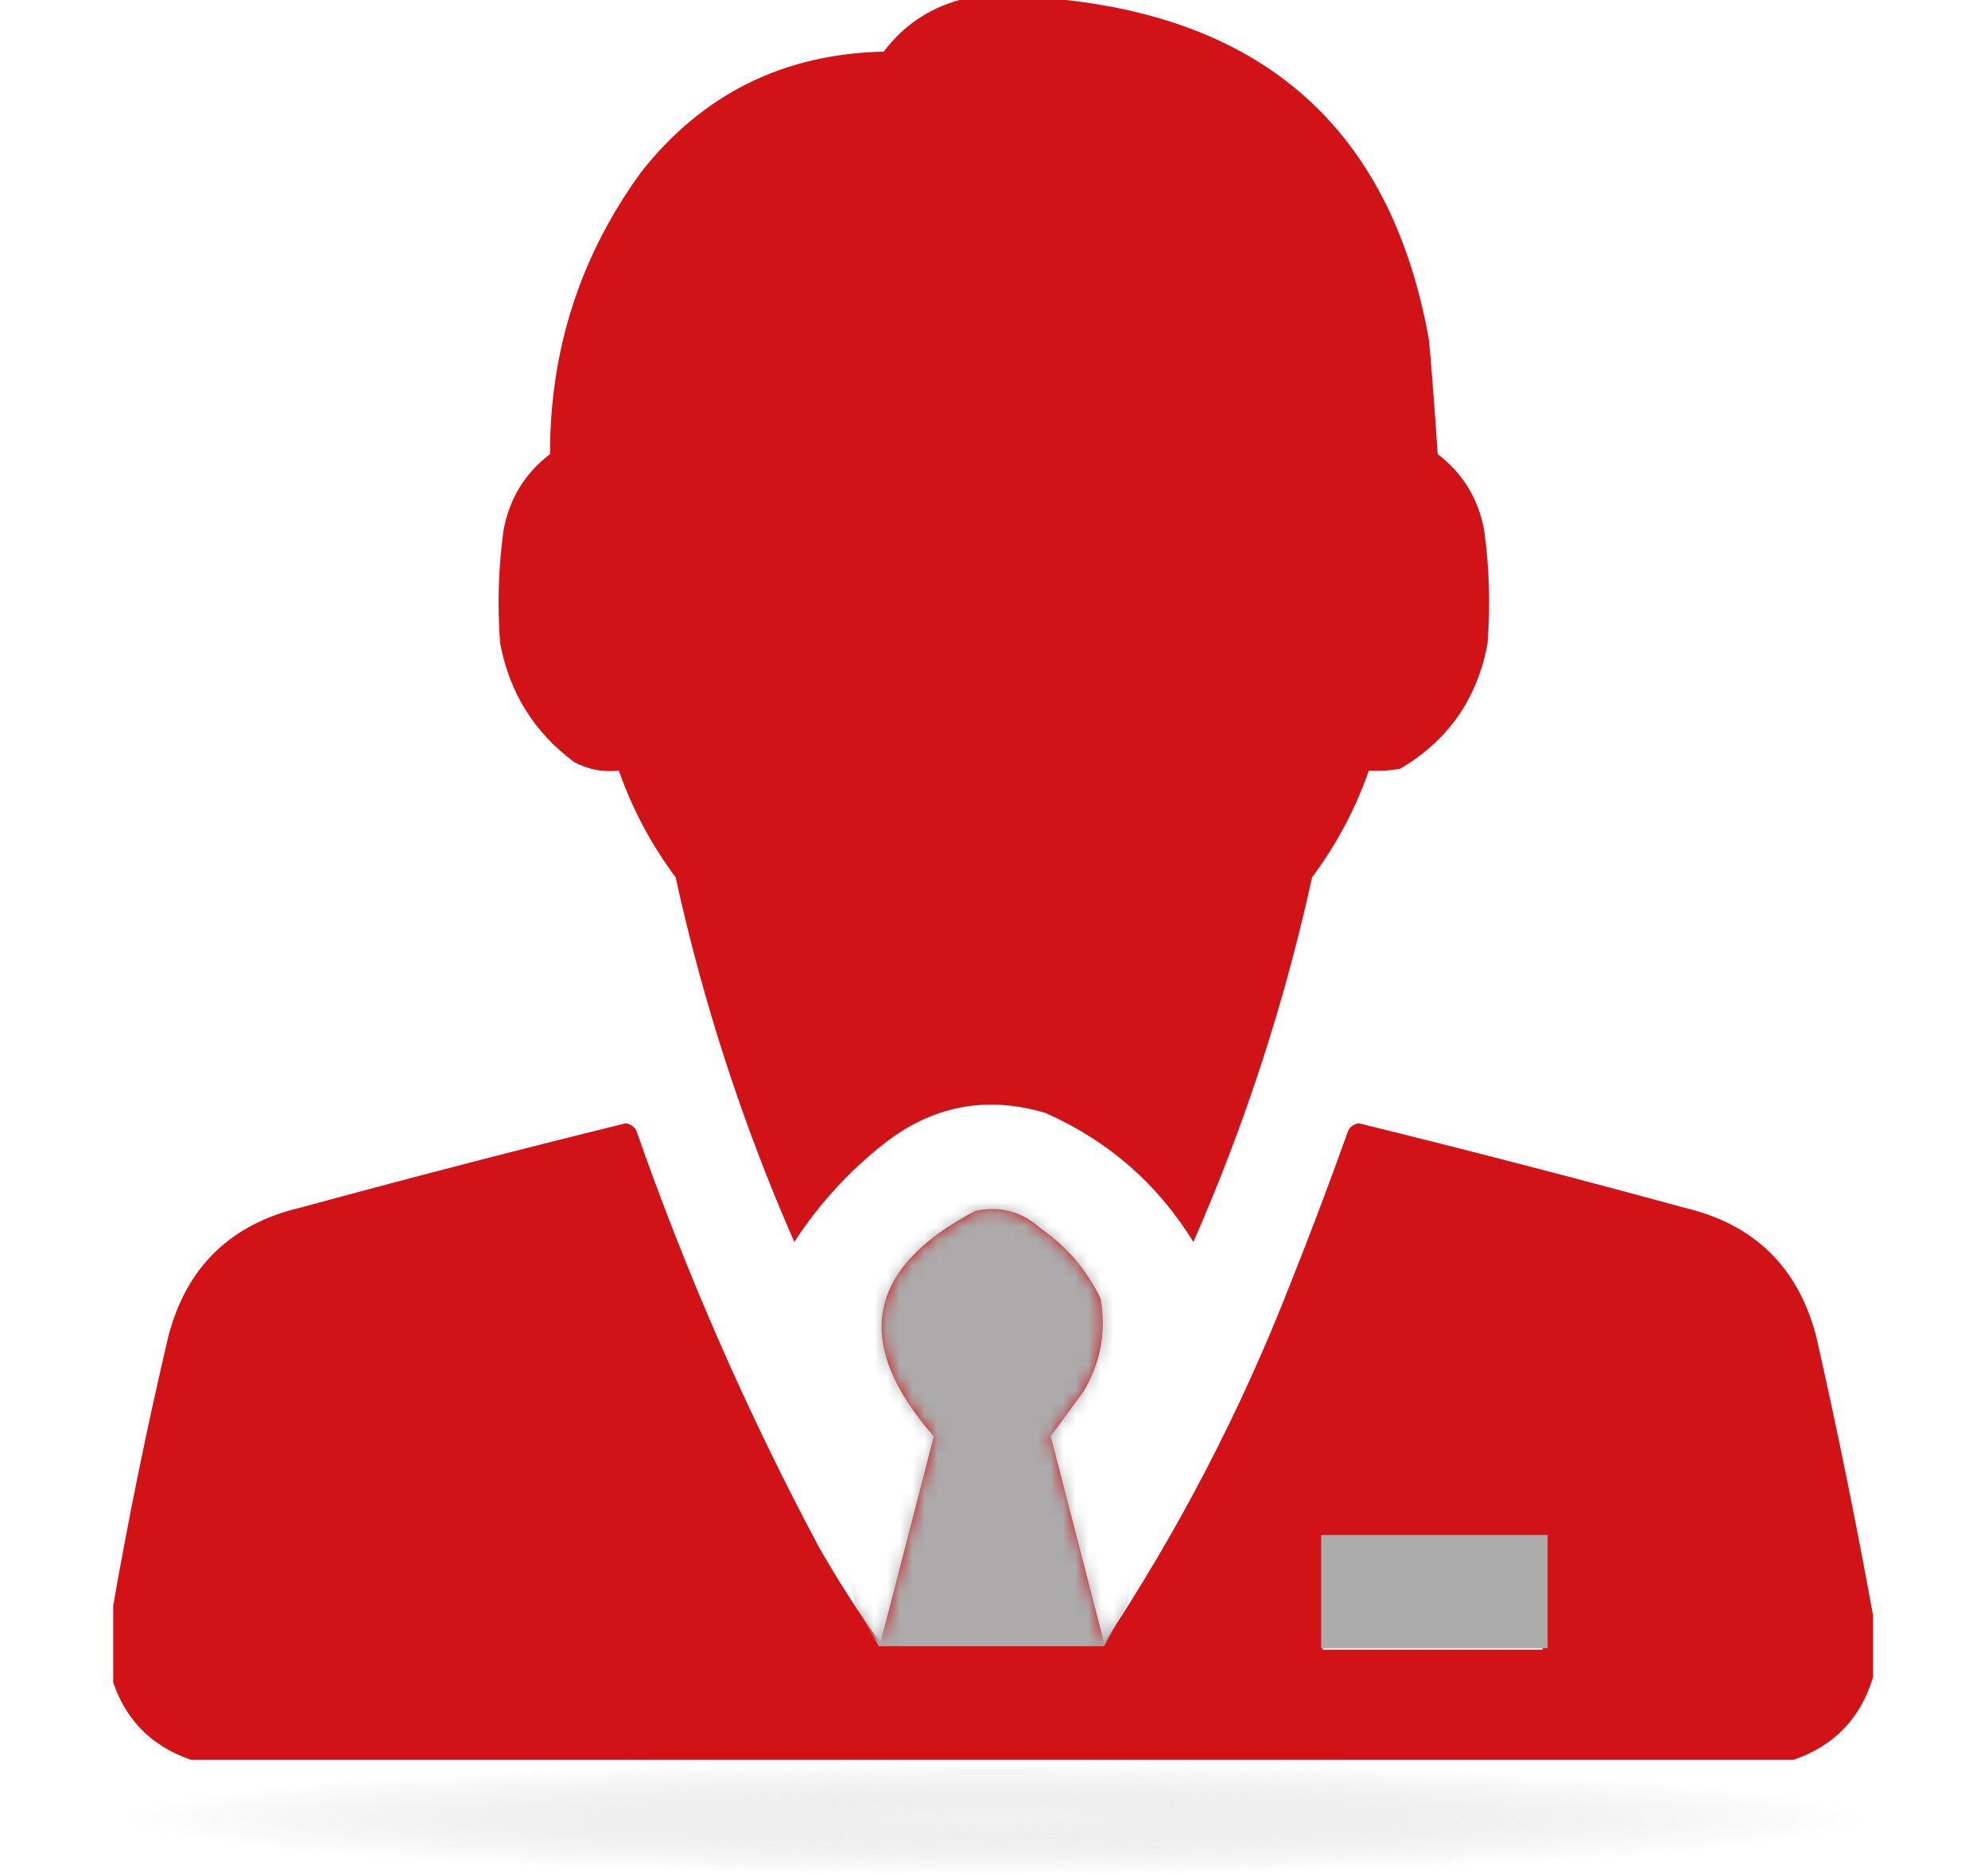
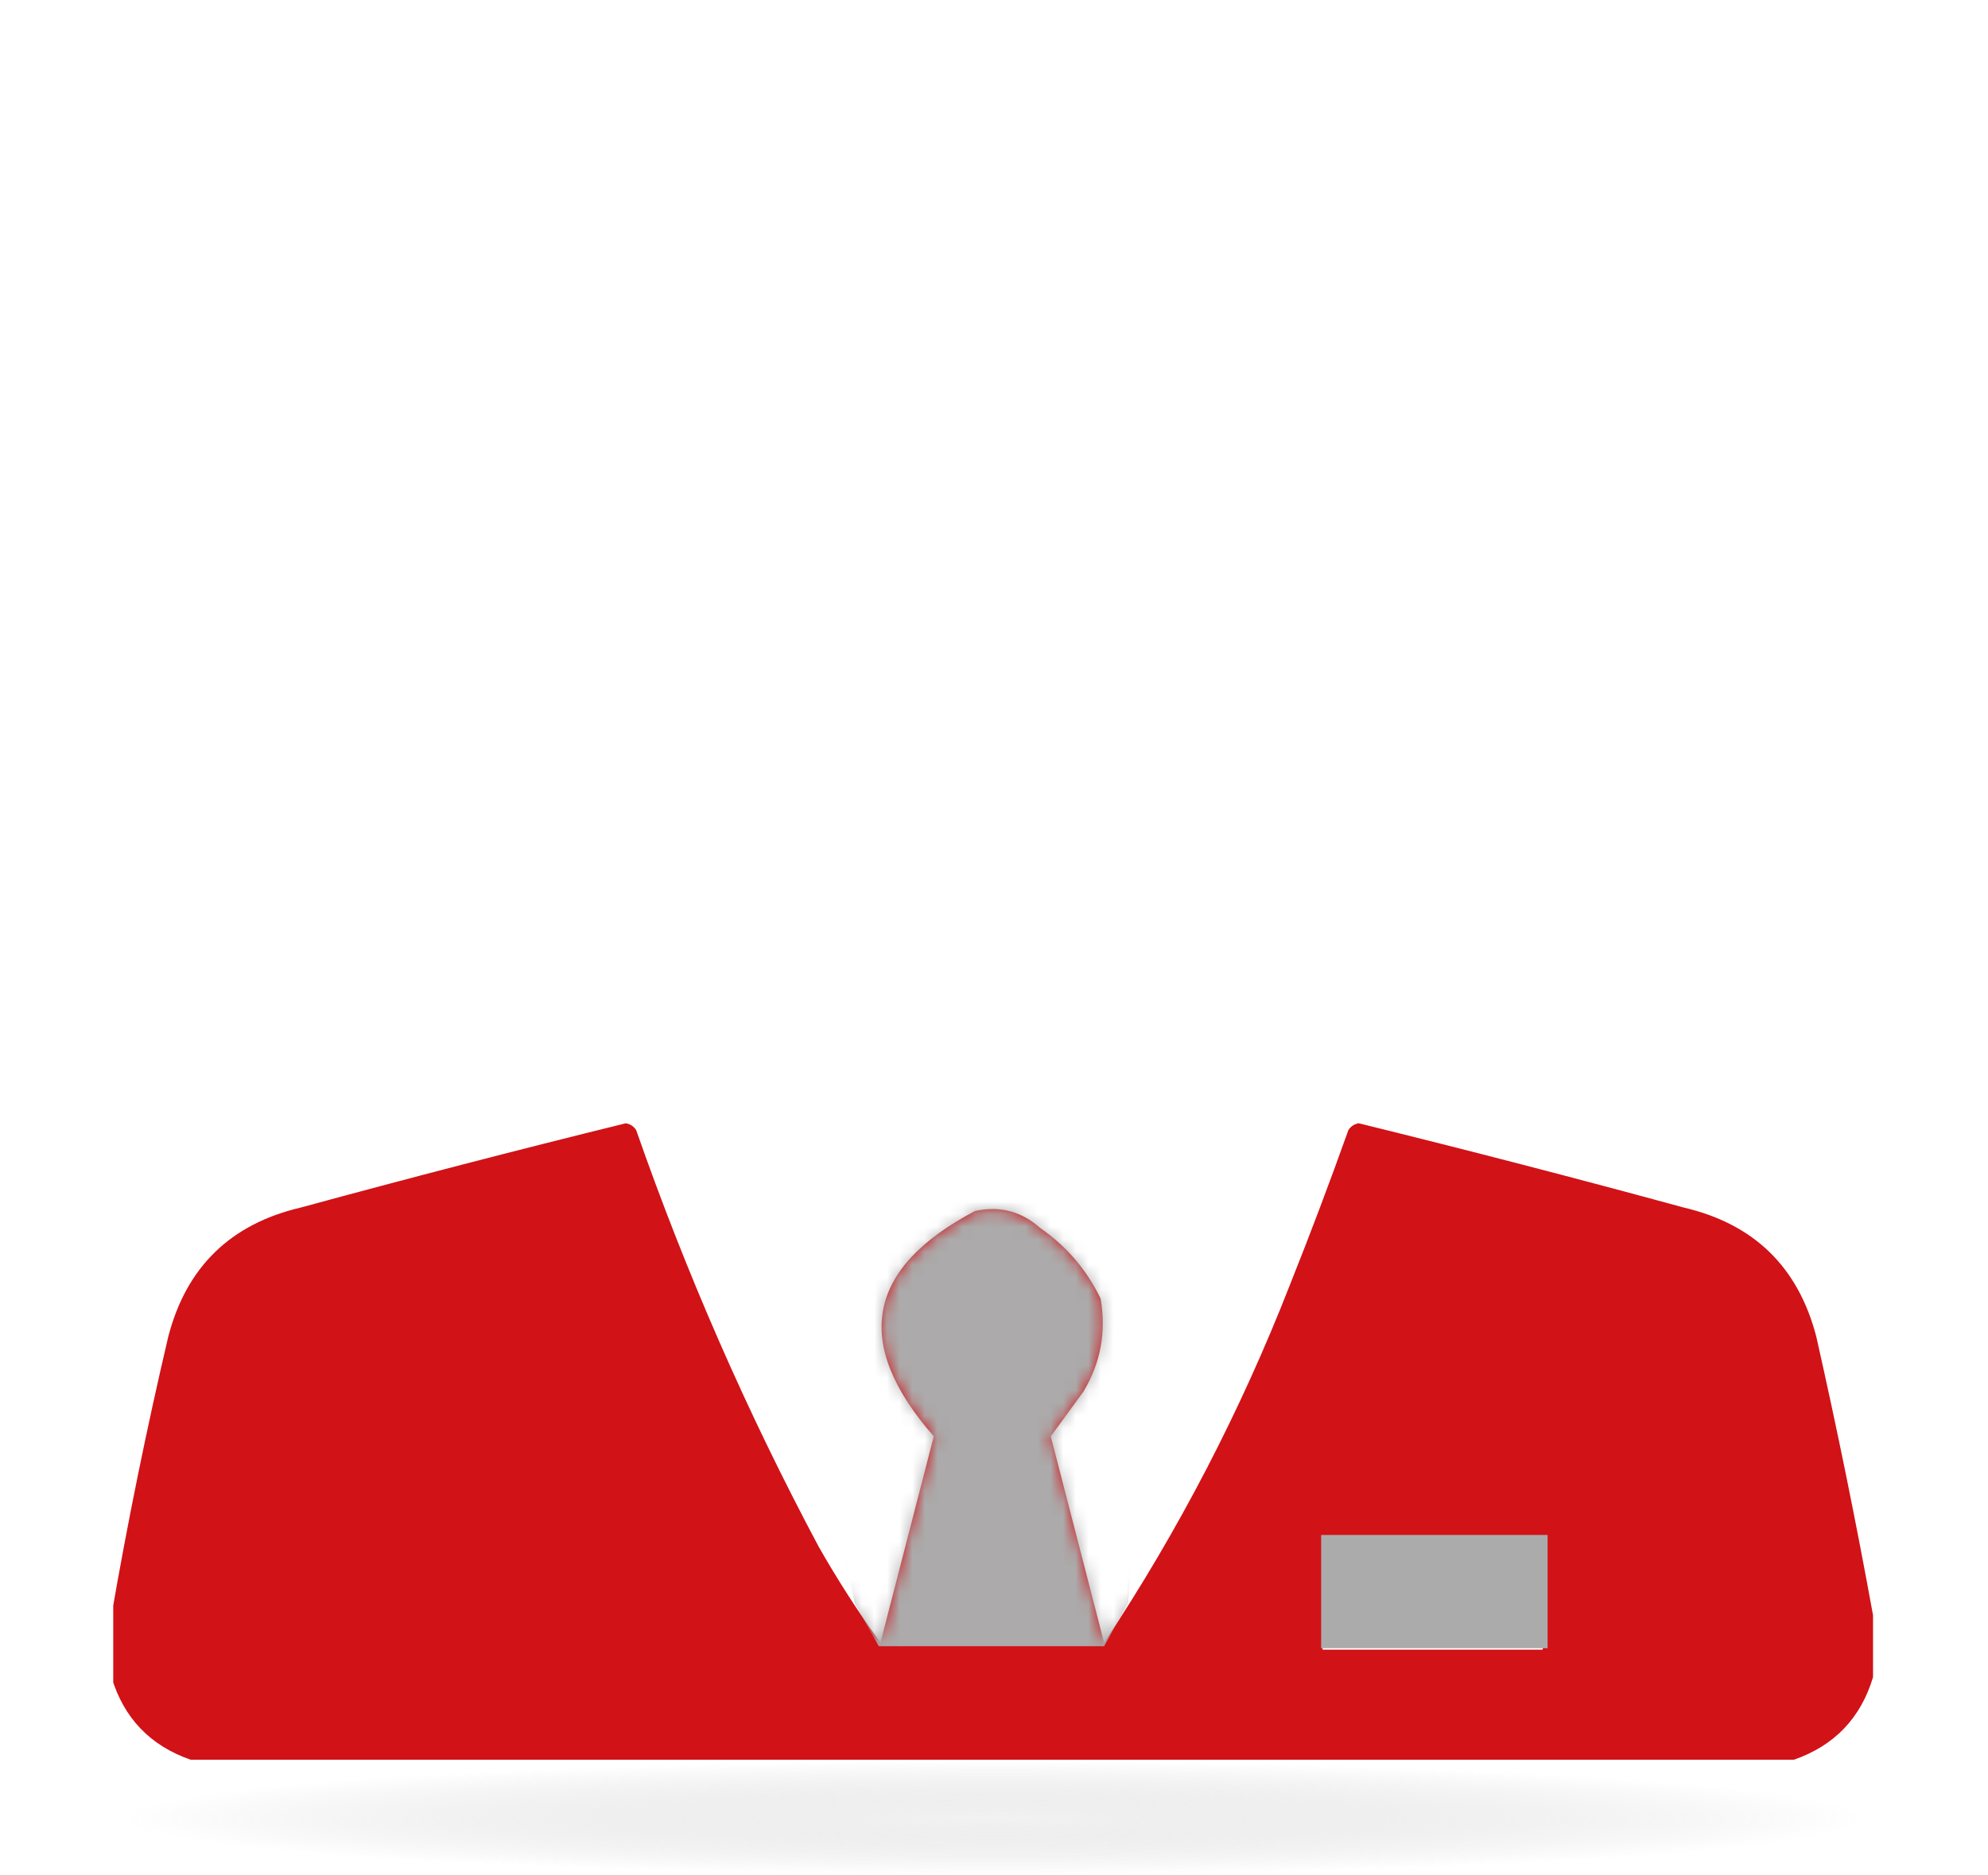
<svg xmlns="http://www.w3.org/2000/svg" width="158" height="149" viewBox="0 0 158 149" fill="none">
  <g clip-path="url(#clip0_362_2276)">
-     <path opacity="0.991" fill-rule="evenodd" clip-rule="evenodd" d="M76.254 0C79.08 0 81.905 0 84.731 0C101.096 1.828 110.712 10.851 113.578 27.07C113.839 30.075 114.067 33.082 114.262 36.094C116.255 37.616 117.485 39.621 117.953 42.109C118.368 45.105 118.459 48.113 118.227 51.133C117.414 55.545 115.09 58.871 111.254 61.113C110.439 61.249 109.618 61.295 108.793 61.25C107.719 64.309 106.216 67.135 104.281 69.727C102.095 79.705 98.95 89.367 94.848 98.711C92.003 94.091 88.084 90.673 83.09 88.457C78.387 87.058 74.103 87.878 70.239 90.918C67.438 93.126 65.068 95.724 63.129 98.711C59.027 89.367 55.883 79.705 53.696 69.727C51.761 67.135 50.258 64.309 49.184 61.25C47.92 61.389 46.736 61.161 45.629 60.566C42.449 58.202 40.49 55.057 39.75 51.133C39.518 48.113 39.609 45.105 40.024 42.109C40.492 39.621 41.722 37.616 43.715 36.094C43.701 27.799 46.116 20.325 50.961 13.672C55.85 7.468 62.276 4.278 70.239 4.102C71.785 2.053 73.79 0.686 76.254 0Z" fill="#D11116" />
    <path opacity="0.989" fill-rule="evenodd" clip-rule="evenodd" d="M148.863 128.379C148.863 130.02 148.863 131.66 148.863 133.301C147.887 136.556 145.79 138.744 142.574 139.863C100.1 139.863 57.626 139.863 15.152 139.863C11.936 138.744 9.84 136.556 8.863 133.301C8.863 131.66 8.863 130.02 8.863 128.379C10.14 120.988 11.644 113.605 13.375 106.23C14.813 100.701 18.322 97.283 23.902 95.977C32.487 93.637 41.1 91.404 49.742 89.277C50.105 89.347 50.378 89.529 50.562 89.824C54.545 101.225 59.376 112.253 65.055 122.91C66.559 125.555 68.2 128.107 69.977 130.566C71.389 125.098 72.802 119.629 74.215 114.16C67.745 106.774 68.839 100.804 77.496 96.25C79.461 95.82 81.192 96.275 82.691 97.617C84.783 99.07 86.378 100.938 87.477 103.223C87.933 105.856 87.478 108.317 86.109 110.605C85.24 111.801 84.374 112.986 83.512 114.16C84.925 119.629 86.337 125.098 87.75 130.566C93.669 121.646 98.591 112.167 102.516 102.129C104.141 98.057 105.691 93.956 107.164 89.824C107.348 89.529 107.622 89.347 107.984 89.277C116.625 91.403 125.238 93.636 133.824 95.977C139.405 97.283 142.914 100.701 144.352 106.23C146.02 113.618 147.524 121.001 148.863 128.379ZM105.113 122.363C110.947 122.363 116.78 122.363 122.613 122.363C122.613 125.28 122.613 128.197 122.613 131.113C116.78 131.113 110.947 131.113 105.113 131.113C105.113 128.197 105.113 125.28 105.113 122.363Z" fill="#D11116" />
    <mask id="mask0_362_2276" style="mask-type:alpha" maskUnits="userSpaceOnUse" x="8" y="89" width="141" height="51">
      <path opacity="0.989" fill-rule="evenodd" clip-rule="evenodd" d="M148.863 128.379C148.863 130.02 148.863 131.66 148.863 133.301C147.887 136.556 145.79 138.744 142.574 139.863C100.1 139.863 57.626 139.863 15.152 139.863C11.936 138.744 9.84 136.556 8.863 133.301C8.863 131.66 8.863 130.02 8.863 128.379C10.14 120.988 11.644 113.605 13.375 106.23C14.813 100.701 18.322 97.283 23.902 95.977C32.487 93.637 41.1 91.404 49.742 89.277C50.105 89.347 50.378 89.529 50.562 89.824C54.545 101.225 59.376 112.253 65.055 122.91C66.559 125.555 68.2 128.107 69.977 130.566C71.389 125.098 72.802 119.629 74.215 114.16C67.745 106.774 68.839 100.804 77.496 96.25C79.461 95.82 81.192 96.275 82.691 97.617C84.783 99.07 86.378 100.938 87.477 103.223C87.933 105.856 87.478 108.317 86.109 110.605C85.24 111.801 84.374 112.986 83.512 114.16C84.925 119.629 86.337 125.098 87.75 130.566C93.669 121.646 98.591 112.167 102.516 102.129C104.141 98.057 105.691 93.956 107.164 89.824C107.348 89.529 107.622 89.347 107.984 89.277C116.625 91.403 125.238 93.636 133.824 95.977C139.405 97.283 142.914 100.701 144.352 106.23C146.02 113.618 147.524 121.001 148.863 128.379ZM105.113 122.363C110.947 122.363 116.78 122.363 122.613 122.363C122.613 125.28 122.613 128.197 122.613 131.113C116.78 131.113 110.947 131.113 105.113 131.113C105.113 128.197 105.113 125.28 105.113 122.363Z" fill="#ABABAB" />
    </mask>
    <g mask="url(#mask0_362_2276)">
      <path d="M91.852 99.394L89.664 127.422L87.75 130.84H69.84L67.926 127.422L62.73 102.812L77.769 93.106L91.852 99.394Z" fill="#ABABAB" />
    </g>
    <rect x="105" y="122" width="18" height="9" fill="#ABABAB" />
  </g>
  <ellipse cx="79" cy="144.5" rx="69" ry="4.5" fill="url(#paint0_radial_362_2276)" />
  <defs>
    <radialGradient id="paint0_radial_362_2276" cx="0" cy="0" r="1" gradientUnits="userSpaceOnUse" gradientTransform="translate(79 144.5) scale(69 4.5)">
      <stop stop-color="#D9D9D9" stop-opacity="0.34" />
      <stop offset="1" stop-color="#737373" stop-opacity="0" />
    </radialGradient>
    <clipPath id="clip0_362_2276">
      <rect width="140" height="140" fill="white" transform="translate(9)" />
    </clipPath>
  </defs>
</svg>